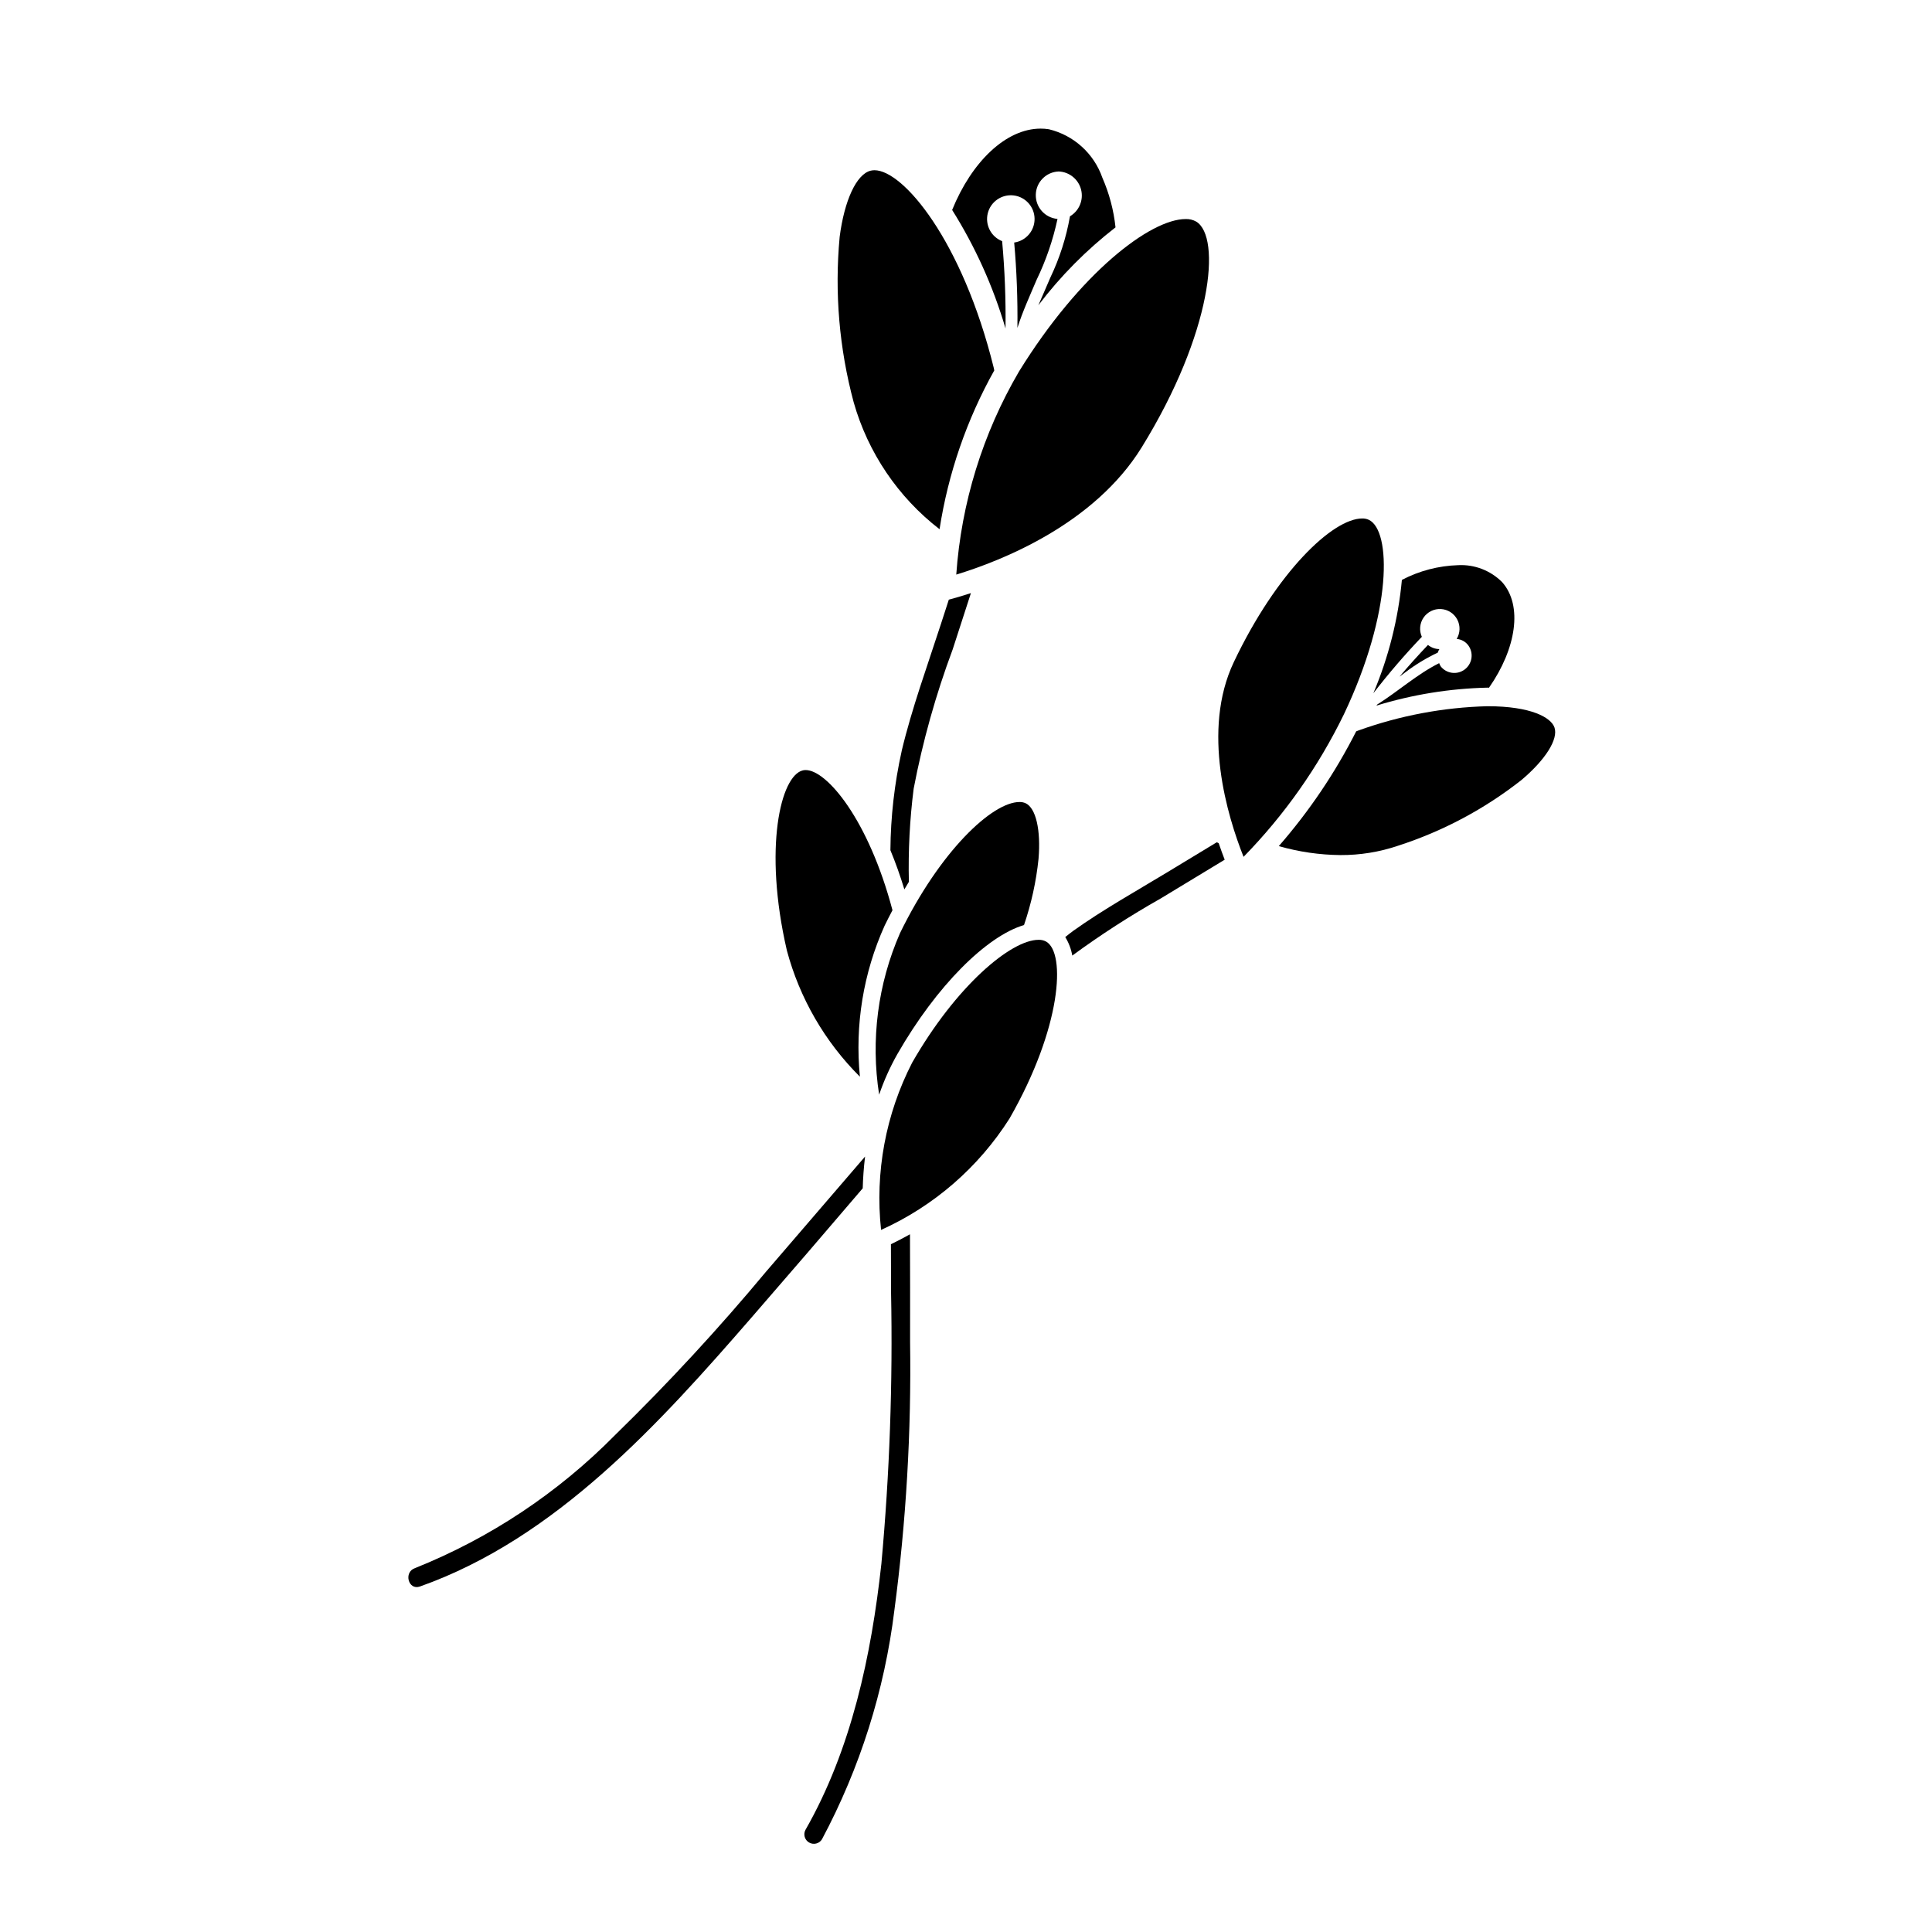
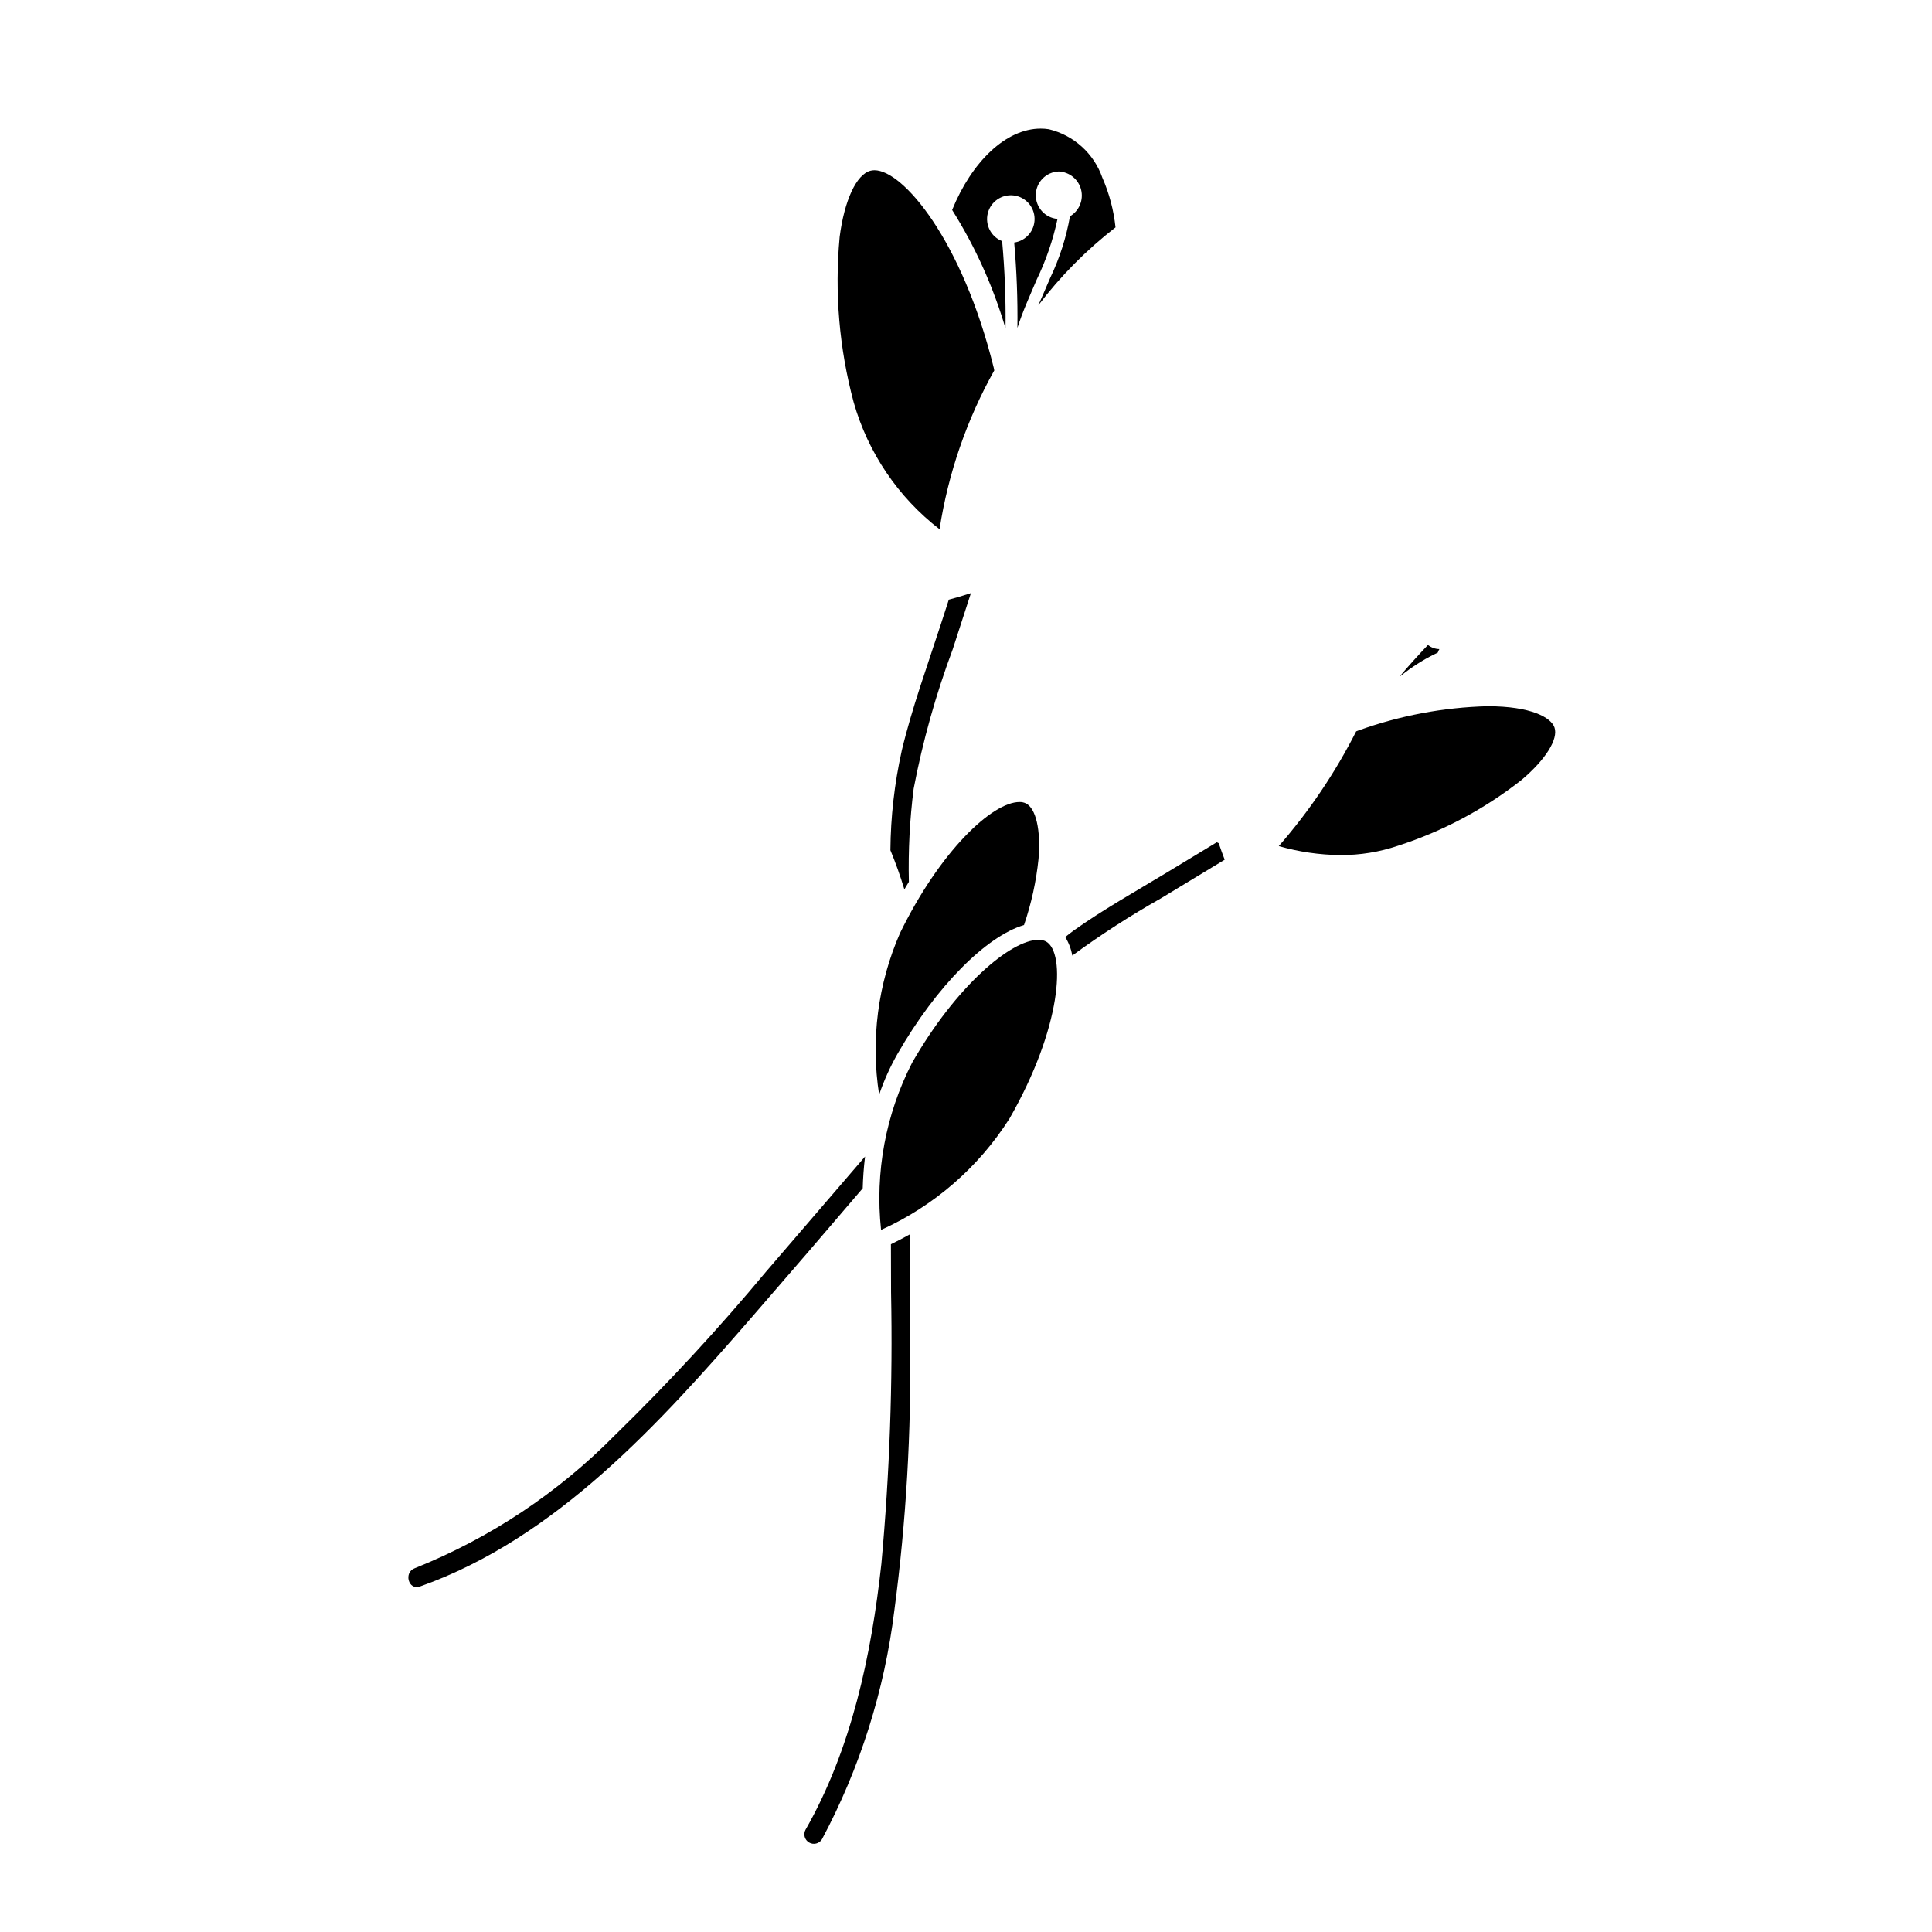
<svg xmlns="http://www.w3.org/2000/svg" fill="#000000" width="800px" height="800px" version="1.1" viewBox="144 144 512 512">
  <g>
    <path d="m347.09 480.91c-12.598 15.145-25.973 29.621-40.074 43.375-15.07 15.301-33.137 27.32-53.074 35.297-3.035 1.074-1.727 5.945 1.34 4.859 36.113-12.785 63.574-43.305 88.02-71.449 9.828-11.316 19.602-22.676 29.328-34.078 0.074-2.633 0.266-5.465 0.621-8.418-8.723 10.137-17.441 20.273-26.16 30.414z" />
    <path d="m466.46 367.21c-4.41 2.672-8.82 5.344-13.23 8.016-8.32 5.039-16.898 9.82-24.828 15.469-0.727 0.516-1.391 1.094-2.098 1.633v0.004c0.926 1.504 1.559 3.168 1.863 4.906 7.496-5.496 15.309-10.543 23.398-15.113l16.992-10.297c-0.516-1.332-1.047-2.769-1.59-4.375-0.164-0.078-0.344-0.16-0.508-0.242z" />
-     <path d="m542.06 298.25c-3.07-3.074-7.301-4.699-11.637-4.473-5.199 0.16-10.297 1.492-14.906 3.902-0.969 10.34-3.523 20.473-7.566 30.039 4.023-5.207 8.312-10.199 12.852-14.957-0.75-1.668-0.57-3.609 0.469-5.113 1.039-1.504 2.793-2.356 4.617-2.246 1.828 0.113 3.461 1.172 4.309 2.793 0.848 1.625 0.785 3.57-0.164 5.133 1.281 0.094 2.453 0.77 3.172 1.836 1.391 2.051 0.906 4.832-1.094 6.289-2 1.461-4.797 1.074-6.324-0.875-0.16-0.266-0.289-0.547-0.387-0.836-5.875 2.926-10.832 7.453-16.418 10.961-0.074 0.098-0.141 0.199-0.215 0.297v-0.004c9.535-2.93 19.43-4.531 29.402-4.762 0.152 0 0.285 0.012 0.434 0.016 7.211-10.328 9.02-21.773 3.457-28z" />
    <path d="m516.46 322.14c2.668-2.023 5.539-3.766 8.57-5.195 0.102-0.324 0.242-0.637 0.418-0.926-1.102-0.016-2.168-0.406-3.019-1.105-2.594 2.734-5.121 5.523-7.543 8.406 0.527-0.395 1.051-0.785 1.574-1.18z" />
    <path d="m555.95 336.79c-0.895-2.602-6.086-5.637-17.77-5.637h-0.004c-11.672 0.309-23.223 2.484-34.207 6.441-0.195 0.066-0.371 0.152-0.566 0.223v-0.004c-5.551 10.949-12.441 21.168-20.512 30.414 5.309 1.523 10.801 2.324 16.324 2.375 5.188 0.027 10.344-0.805 15.258-2.469 11.863-3.824 22.953-9.73 32.75-17.441 6.359-5.367 9.785-10.824 8.727-13.902z" />
-     <path d="m500.14 333.32c12.941-27.246 12.562-48.738 6.617-51.562-0.547-0.25-1.145-0.371-1.742-0.359-7.848 0-22.727 14.238-34.043 38.066-8.621 18.152-1.676 40.883 2.586 51.609h-0.004c10.828-11.078 19.805-23.824 26.586-37.754z" />
    <path d="m380.14 486.57c0.477 23.984-0.379 47.977-2.566 71.867-2.648 24.207-7.922 49.133-20.105 70.477h-0.004c-0.645 1.195-0.227 2.688 0.949 3.371 1.172 0.688 2.676 0.32 3.402-0.828 10.086-18.895 16.598-39.484 19.207-60.742 3.121-23.559 4.512-47.32 4.16-71.082 0.023-9.508 0-19.02-0.027-28.531-1.848 1.027-3.551 1.91-5.051 2.633 0.012 4.277 0.023 8.559 0.035 12.836z" />
    <path d="m384.86 377.7c-0.191-8.25 0.23-16.504 1.27-24.695 2.402-12.574 5.867-24.922 10.344-36.918l4.828-14.906c-2.285 0.742-4.266 1.312-5.856 1.734l-2.098 6.473c-3.609 11.137-7.676 22.242-10.402 33.641h0.008c-1.918 8.633-2.922 17.441-2.988 26.285 1.344 3.25 2.586 6.719 3.699 10.383 0.398-0.668 0.789-1.348 1.195-1.996z" />
    <path d="m396.33 199.64c6.133 9.766 10.891 20.328 14.141 31.395 0.102-7.723-0.195-15.441-0.895-23.133-2.945-1.156-4.57-4.32-3.805-7.391 0.77-3.066 3.695-5.09 6.84-4.723 3.141 0.367 5.523 3.012 5.562 6.176 0.043 3.164-2.273 5.863-5.402 6.312 0.664 7.519 0.949 15.066 0.855 22.617 1.383-4.359 3.332-8.594 5.082-12.727 2.488-5.141 4.348-10.562 5.543-16.148-3.32-0.285-5.84-3.109-5.754-6.438 0.082-3.332 2.746-6.019 6.078-6.137 2.824 0.117 5.238 2.082 5.926 4.824 0.688 2.746-0.512 5.617-2.949 7.055-0.992 5.633-2.746 11.109-5.215 16.273-0.996 2.383-2.106 4.816-3.16 7.293h0.004c5.883-7.742 12.758-14.676 20.441-20.633-0.477-4.535-1.652-8.969-3.481-13.148-2.234-6.418-7.574-11.262-14.184-12.855-0.715-0.113-1.438-0.168-2.164-0.168-9.219 0-18.289 8.801-23.465 21.555z" />
    <path d="m392.99 284.25c2.285-14.777 7.195-29.031 14.5-42.082-0.062-0.254-0.09-0.496-0.152-0.754-8.34-33.676-23.98-52.305-31.602-52.305v0.004c-0.34-0.004-0.684 0.039-1.016 0.121-3.738 0.926-6.961 7.836-8.211 17.609h0.004c-1.367 14.691-0.109 29.512 3.719 43.762 3.789 13.359 11.766 25.152 22.758 33.645z" />
-     <path d="m352.52 395.85c3.387 12.676 10.066 24.23 19.367 33.492-1.359-13.699 0.902-27.512 6.559-40.059 0.676-1.383 1.363-2.734 2.07-4.062-6.332-23.953-17.379-37.148-23.008-37.148-0.246 0-0.492 0.027-0.73 0.082-5.91 1.363-10.508 20.621-4.258 47.695z" />
-     <path d="m446.56 262.55c18.762-30.379 21.105-55.715 14.477-59.809-0.859-0.492-1.84-0.73-2.828-0.691-9.312 0-27.961 14.164-44.172 40.414-9.605 16.418-15.293 34.832-16.617 53.809 12.16-3.715 36.578-13.379 49.141-33.723z" />
+     <path d="m446.56 262.55z" />
    <path d="m382.52 391.27c-5.887 13.457-7.809 28.316-5.539 42.828 1.266-3.711 2.875-7.293 4.805-10.707 10.438-18.23 23.723-31.332 33.582-34.242h0.004c1.941-5.68 3.231-11.559 3.848-17.527 0.645-7.637-0.684-13.422-3.375-14.738v0.004c-0.516-0.242-1.082-0.363-1.656-0.348-7.238 0-21.062 12.992-31.668 34.73z" />
    <path d="m421.24 393.53c-0.613-0.328-1.305-0.492-2.004-0.469-7.309 0-21.844 12.188-33.52 32.578v0.004c-7.004 13.645-9.863 29.047-8.223 44.297 13.984-6.305 25.816-16.566 34.039-29.52 13.805-24.113 14.969-43.879 9.707-46.891z" />
  </g>
</svg>